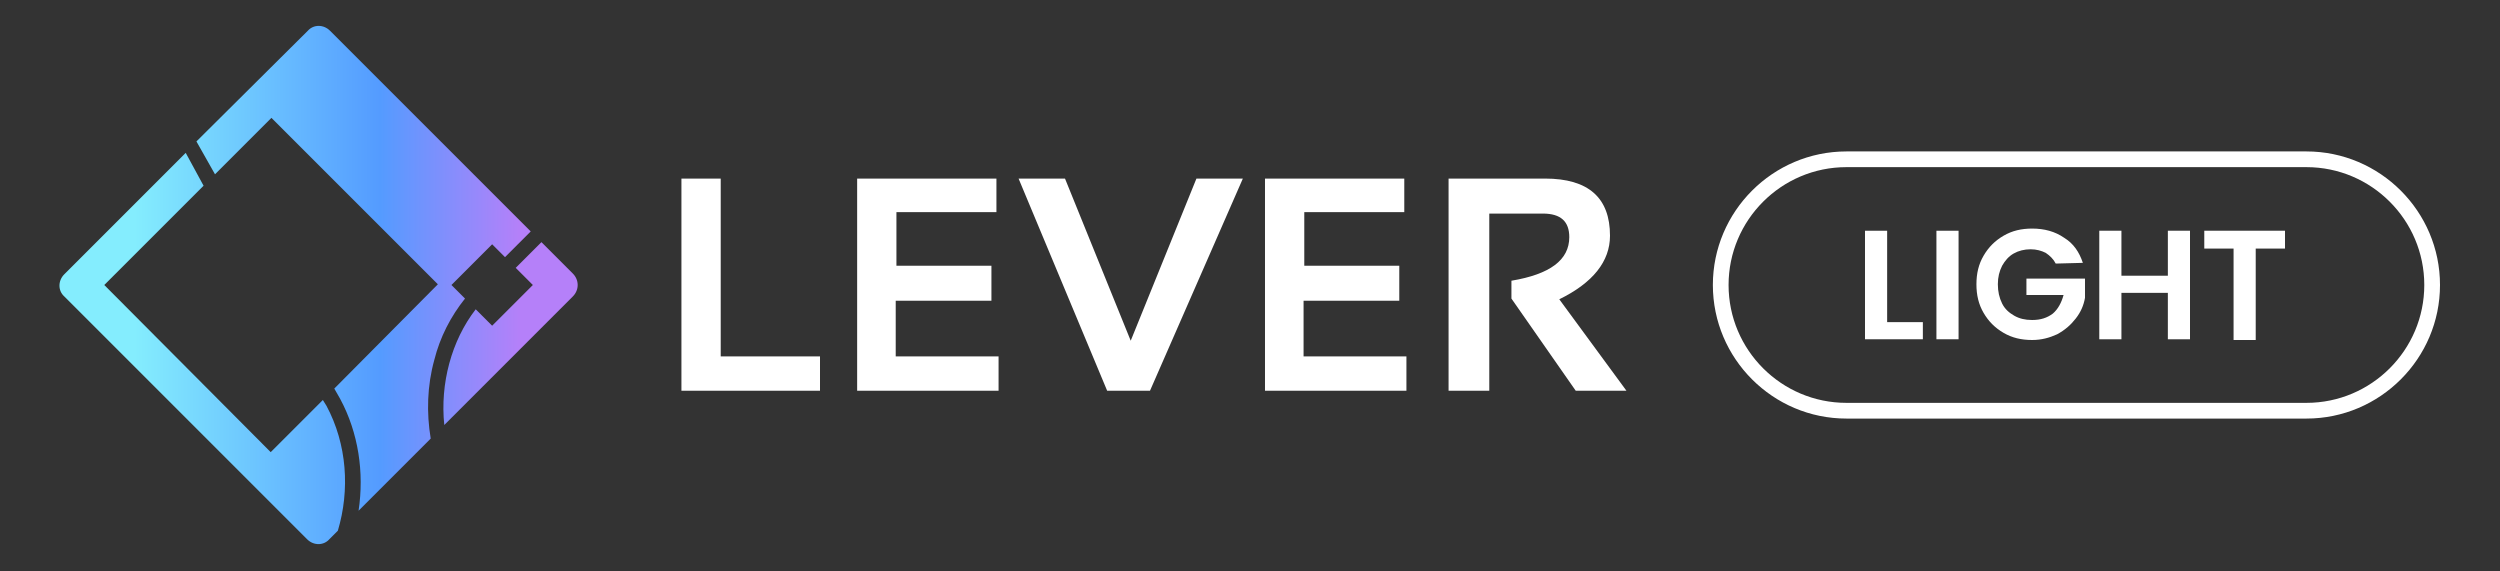
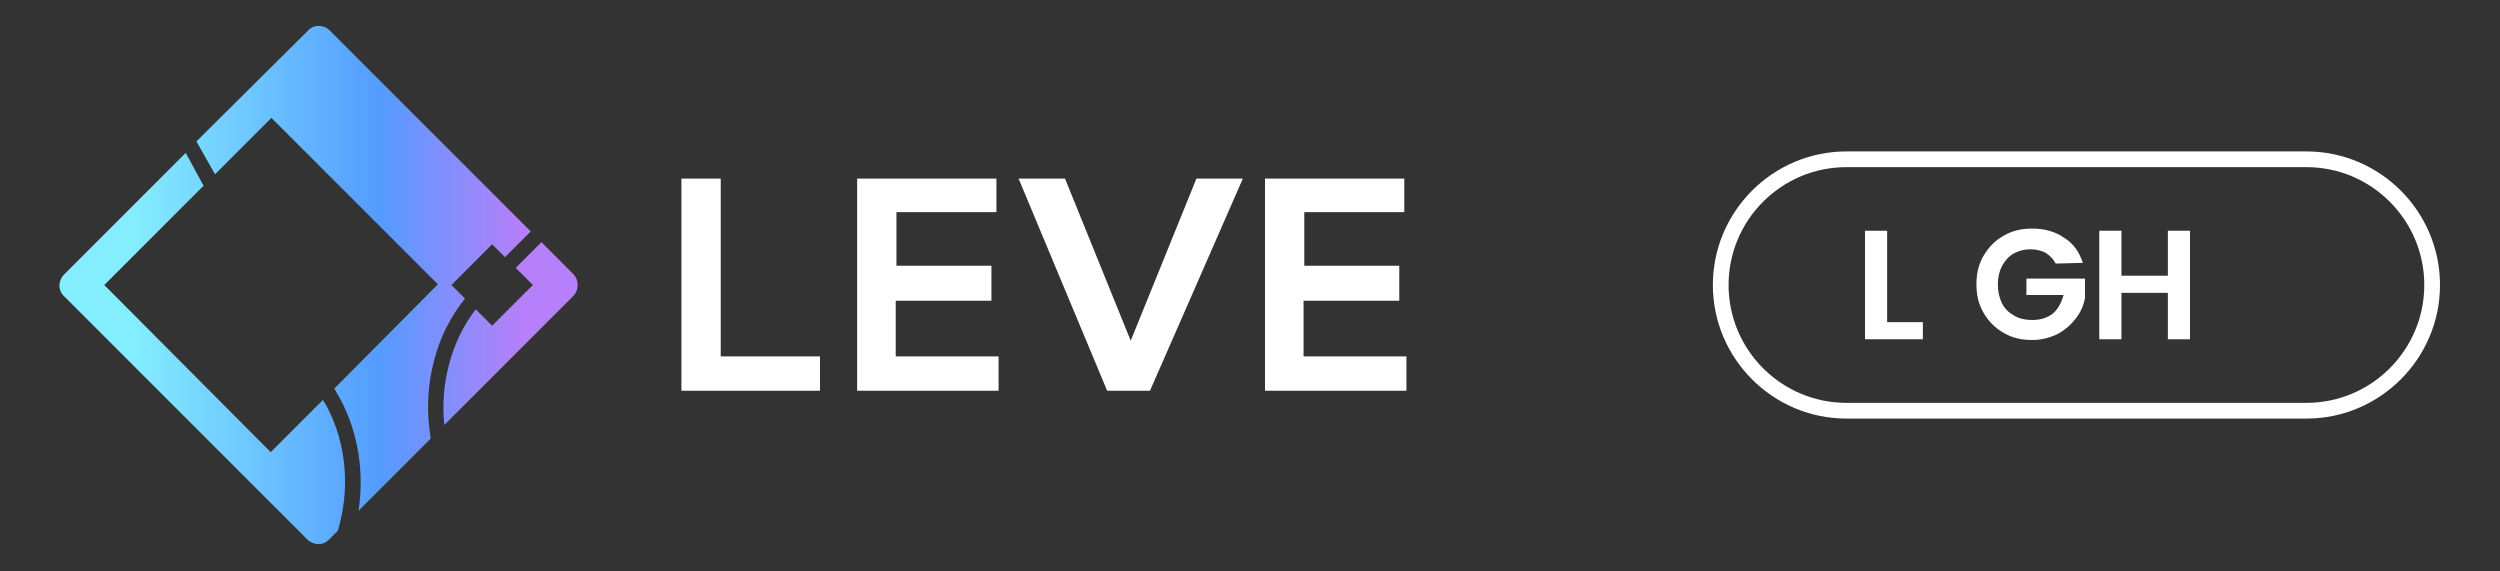
<svg xmlns="http://www.w3.org/2000/svg" version="1.1" id="Camada_1" x="0px" y="0px" viewBox="0 0 350 80" style="enable-background:new 0 0 350 80;" xml:space="preserve">
  <rect x="0" y="0" width="350" height="80" fill="#333333" stroke="none" />
  <style type="text/css">
	.st0{fill:#FFFFFF;}
	.st1{fill:url(#SVGID_1_);}
	.st2{fill:url(#SVGID_00000127029661249414971180000004507248917119879577_);}
	.st3{fill:url(#SVGID_00000052066318370883606920000004500888988234266292_);}
</style>
  <g>
    <g>
      <path class="st0" d="M100.9,25v24.9h13.9v4.8H95.4V25H100.9z" />
      <path class="st0" d="M139.5,25v4.7h-14v7.5h13.3v4.9h-13.4v7.8h14.4v4.8H120V25H139.5z" />
      <path class="st0" d="M174,25l-13,29.7h-6L142.6,25h6.5l9.2,22.7l9.2-22.7H174z" />
      <path class="st0" d="M196.6,25v4.7h-14v7.5h13.3v4.9h-13.4v7.8h14.4v4.8h-19.8V25H196.6z" />
-       <path class="st0" d="M202.8,54.7V25h13.5c6.1,0,9.1,2.7,9.1,8c0,3.6-2.4,6.6-7.1,8.9l9.4,12.8h-7.1l-9-12.9v-2.5    c5.4-0.9,8.1-2.9,8.1-6.1c0-2.2-1.2-3.3-3.7-3.3h-7.5v24.8C208.5,54.7,202.8,54.7,202.8,54.7z" />
    </g>
    <g>
      <path class="st0" d="M322.9,23.4c9.1,0,16.5,7.4,16.5,16.5l0,0c0,9.1-7.4,16.5-16.5,16.5h-64.4c-9.1,0-16.5-7.4-16.5-16.5l0,0    c0-9.1,7.4-16.5,16.5-16.5L322.9,23.4 M322.9,21.2h-64.4c-10.3,0-18.7,8.4-18.7,18.7s8.4,18.7,18.7,18.7h64.4    c10.3,0,18.7-8.4,18.7-18.7S333.2,21.2,322.9,21.2L322.9,21.2z" />
      <g>
        <path class="st0" d="M264.2,45.1h5v2.4h-8.1V32.3h3.1V45.1z" />
-         <path class="st0" d="M274.2,32.3v15.2h-3.1V32.3H274.2z" />
        <path class="st0" d="M287.8,36.9c-0.3-0.6-0.8-1.1-1.4-1.5c-0.6-0.3-1.3-0.5-2.1-0.5c-0.9,0-1.7,0.2-2.4,0.6     c-0.7,0.4-1.2,1-1.6,1.7c-0.4,0.8-0.6,1.6-0.6,2.6s0.2,1.9,0.6,2.7s1,1.3,1.7,1.7s1.5,0.6,2.5,0.6c1.2,0,2.1-0.3,2.9-0.9     c0.7-0.6,1.2-1.5,1.5-2.6h-5.2V39h8.2v2.7c-0.2,1.1-0.6,2-1.3,2.9c-0.7,0.9-1.5,1.6-2.6,2.2c-1.1,0.5-2.2,0.8-3.5,0.8     c-1.5,0-2.8-0.3-4-1s-2.1-1.6-2.8-2.8c-0.7-1.2-1-2.5-1-4s0.3-2.8,1-4s1.6-2.1,2.8-2.8c1.2-0.7,2.5-1,4-1c1.7,0,3.2,0.4,4.5,1.3     c1.3,0.8,2.1,2,2.6,3.5L287.8,36.9L287.8,36.9z" />
        <path class="st0" d="M306.6,32.3v15.2h-3.1V41H297v6.5h-3.1V32.3h3.1v6.3h6.5v-6.3H306.6z" />
-         <path class="st0" d="M319.9,32.3v2.5h-4.1v12.8h-3.1V34.8h-4.1v-2.5H319.9z" />
      </g>
    </g>
    <g>
      <linearGradient id="SVGID_1_" gradientUnits="userSpaceOnUse" x1="8.621" y1="46.715" x2="79.983" y2="46.715">
        <stop offset="0.143" style="stop-color:#84EDFE" />
        <stop offset="0.625" style="stop-color:#549BFF" />
        <stop offset="0.9" style="stop-color:#B580F9" />
      </linearGradient>
      <path class="st1" d="M80.2,38.3l-4.4-4.4l-3.6,3.6l2.4,2.4l-5.7,5.7l-2.3-2.3c-3.4,4.4-5,10.4-4.4,16.2l18-18    C81.1,40.6,81.1,39.2,80.2,38.3z" />
      <linearGradient id="SVGID_00000047055566604404311890000012533715543998082986_" gradientUnits="userSpaceOnUse" x1="8.621" y1="37.572" x2="79.983" y2="37.572">
        <stop offset="0.143" style="stop-color:#84EDFE" />
        <stop offset="0.625" style="stop-color:#549BFF" />
        <stop offset="0.9" style="stop-color:#B580F9" />
      </linearGradient>
      <path style="fill:url(#SVGID_00000047055566604404311890000012533715543998082986_);" d="M65.1,41.8l-1.9-1.9l5.7-5.7l1.8,1.8    l3.6-3.6L46.2,4.3c-0.9-0.9-2.3-0.9-3.1,0L27.5,19.8l2.6,4.6l7.9-7.9l23.3,23.3L46.8,54.4l0.8,1.4c2.6,4.8,3.4,10.4,2.6,15.7    l10.1-10.1c-0.6-3.6-0.5-7.4,0.5-11C61.6,47.2,63.1,44.3,65.1,41.8z" />
      <linearGradient id="SVGID_00000095307088131710117460000013282835031368575157_" gradientUnits="userSpaceOnUse" x1="8.621" y1="48.762" x2="79.983" y2="48.762">
        <stop offset="0.143" style="stop-color:#84EDFE" />
        <stop offset="0.625" style="stop-color:#549BFF" />
        <stop offset="0.9" style="stop-color:#B580F9" />
      </linearGradient>
      <path style="fill:url(#SVGID_00000095307088131710117460000013282835031368575157_);" d="M45.2,56l-7.3,7.3L14.6,39.9L28.5,26    L26,21.4l-17,17c-0.9,0.9-0.9,2.3,0,3.1l34,34c0.9,0.9,2.3,0.9,3.1,0l1.2-1.2c1.7-5.7,1.3-12.1-1.6-17.5L45.2,56z" />
    </g>
  </g>
</svg>